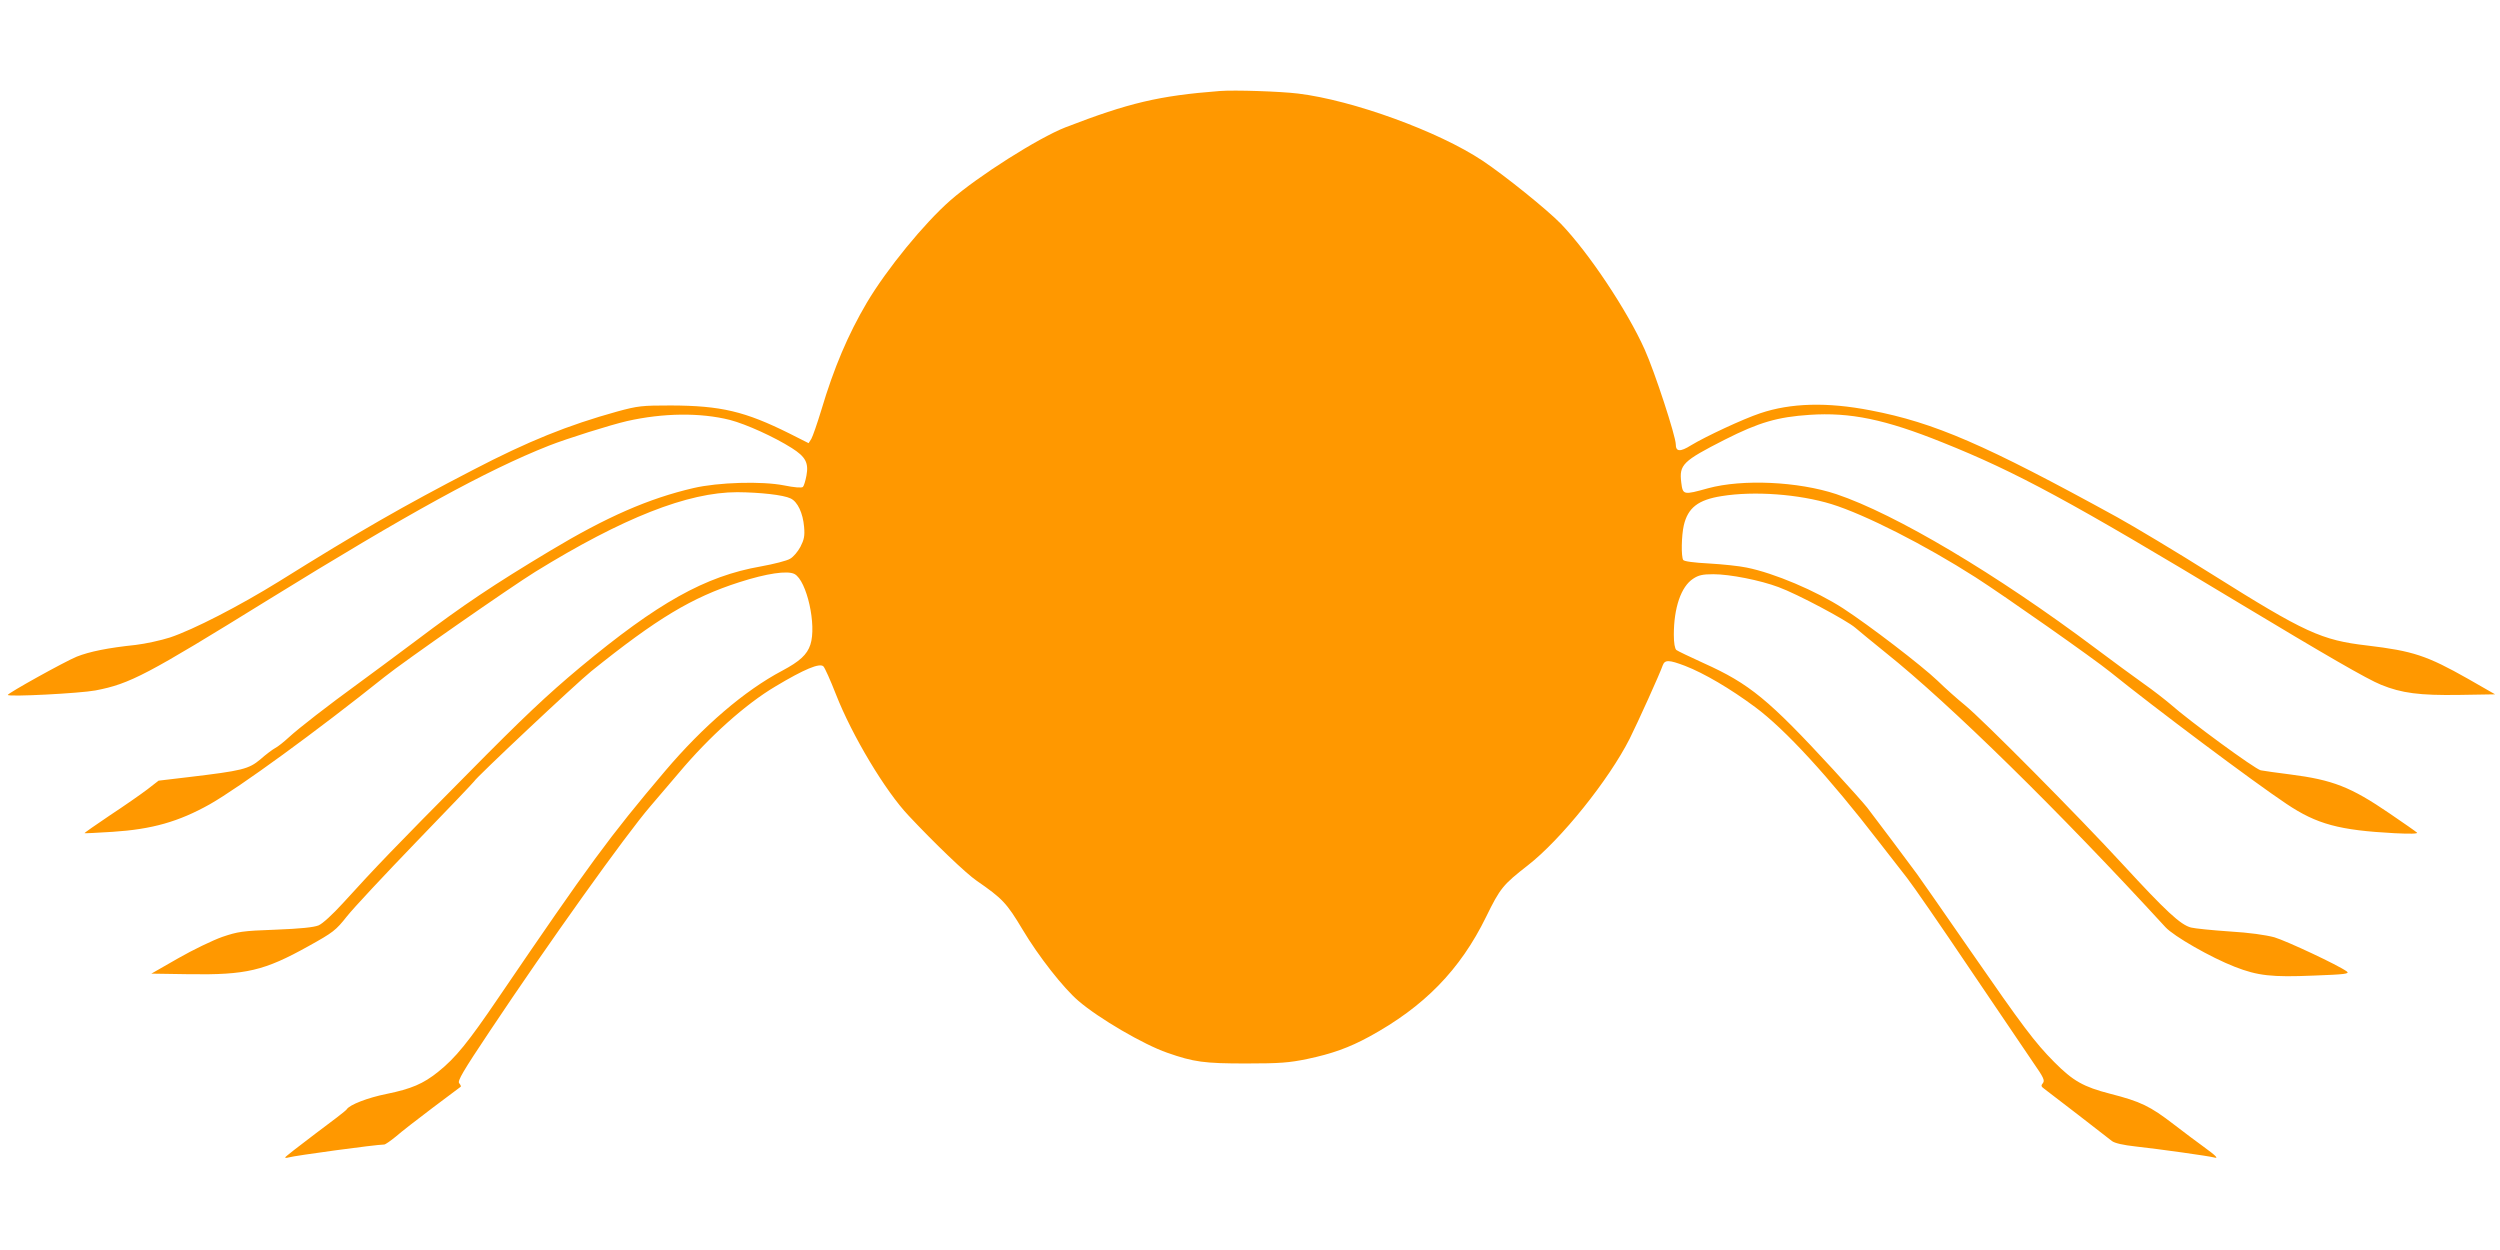
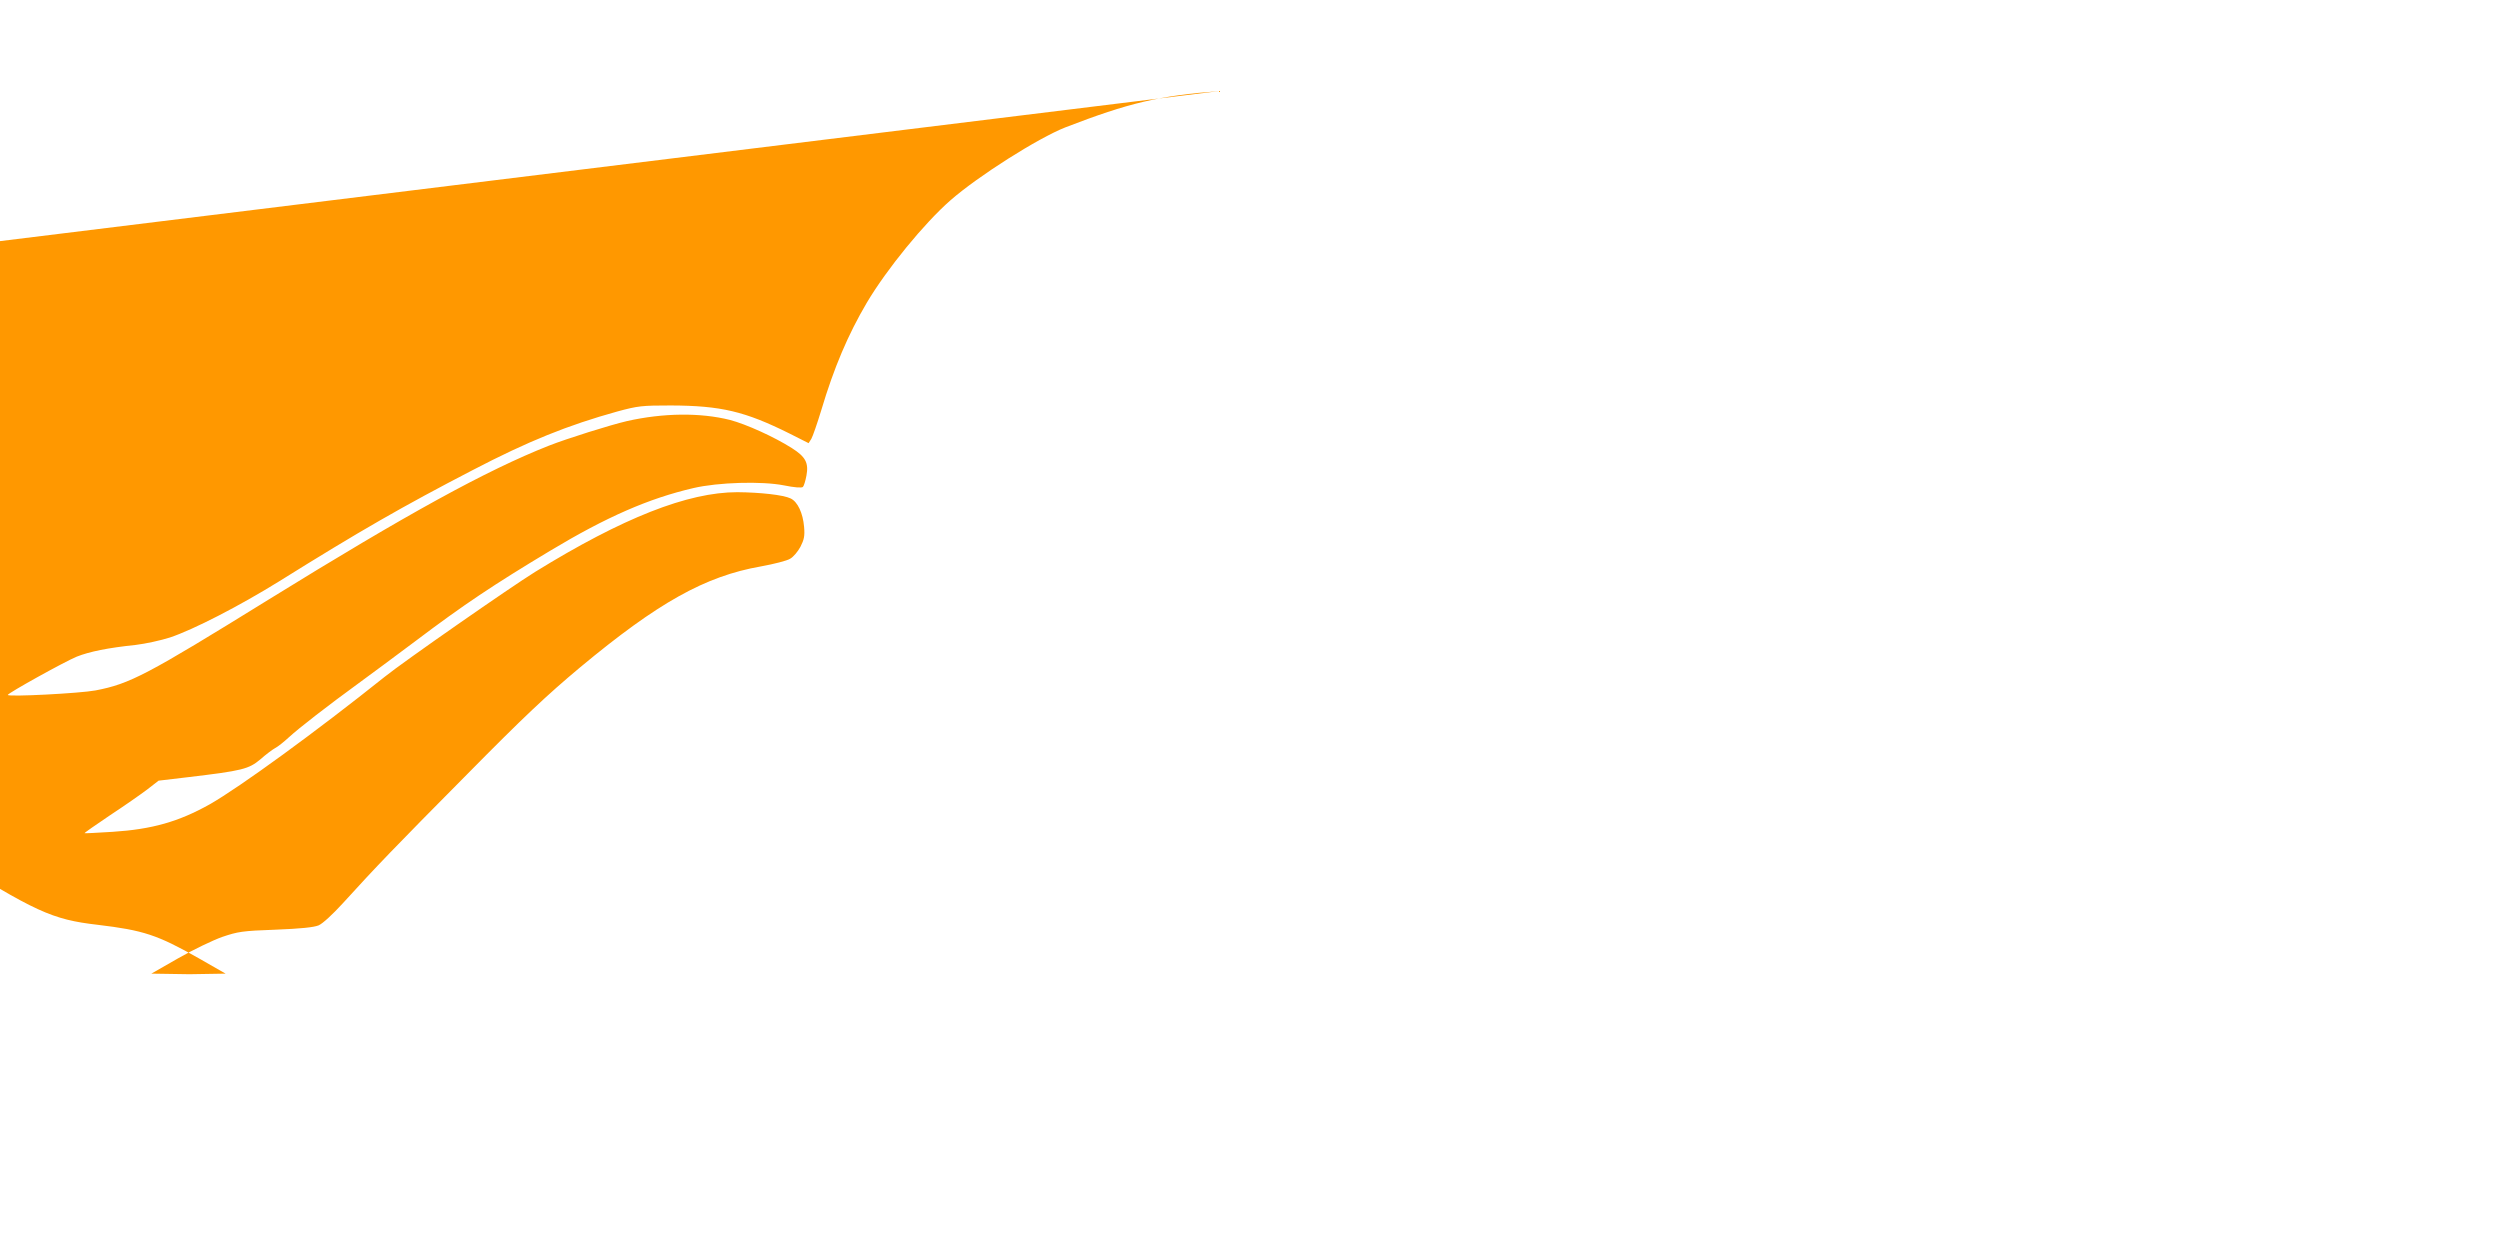
<svg xmlns="http://www.w3.org/2000/svg" version="1.0" width="1280pt" height="640pt" viewBox="0 0 1280 640" preserveAspectRatio="xMidYMid meet">
  <g transform="translate(0,640) scale(0.1,-0.1)" fill="#ff9800" stroke="none">
-     <path d="M6245 5934 c-312 -24 -466 -61 -790 -186 -140 -55 -446 -249 -588 -373 -135 -118 -327 -353 -429 -525 -96 -163 -168 -332 -233 -550 -21 -69 -44 -135 -51 -147 l-14 -22 -97 49 c-229 114 -351 143 -608 144 -149 0 -168 -2 -275 -31 -252 -70 -454 -151 -740 -300 -357 -185 -580 -313 -990 -569 -205 -127 -440 -248 -560 -288 -47 -15 -125 -32 -175 -38 -143 -15 -236 -34 -302 -60 -63 -26 -353 -187 -353 -196 0 -11 370 8 449 23 177 34 262 79 886 465 712 440 1116 662 1435 788 94 37 314 106 400 126 186 42 376 44 527 6 84 -22 227 -87 317 -144 71 -45 87 -76 75 -141 -5 -27 -13 -53 -18 -58 -6 -6 -44 -3 -98 8 -112 22 -335 16 -463 -14 -228 -53 -444 -147 -735 -322 -288 -173 -441 -275 -686 -460 -107 -80 -239 -178 -294 -218 -154 -112 -305 -229 -356 -276 -25 -23 -56 -48 -70 -55 -13 -7 -48 -33 -76 -58 -60 -50 -92 -58 -369 -91 l-152 -18 -58 -45 c-33 -25 -119 -85 -192 -133 -72 -49 -131 -89 -129 -91 1 -1 66 2 143 7 203 13 339 52 498 141 153 87 547 374 896 653 94 76 647 461 770 537 449 277 782 408 1035 408 118 -1 236 -14 273 -32 36 -17 63 -75 69 -146 4 -46 0 -65 -19 -102 -13 -24 -36 -52 -53 -61 -16 -10 -83 -27 -149 -39 -286 -50 -528 -186 -926 -517 -171 -143 -289 -254 -580 -549 -366 -369 -466 -473 -634 -658 -54 -59 -104 -105 -125 -114 -25 -10 -92 -17 -221 -22 -170 -6 -192 -10 -272 -37 -48 -17 -150 -66 -225 -109 l-138 -79 195 -3 c290 -4 382 17 610 144 126 70 139 80 196 152 34 43 194 214 355 381 162 167 295 307 297 311 6 16 524 503 599 563 337 271 515 378 758 456 140 45 247 61 283 42 63 -34 114 -263 81 -362 -17 -51 -54 -85 -144 -133 -193 -102 -405 -284 -600 -514 -287 -339 -383 -470 -852 -1159 -156 -230 -221 -310 -310 -381 -76 -61 -137 -87 -264 -113 -95 -19 -189 -55 -204 -79 -3 -6 -76 -62 -161 -125 -85 -64 -154 -118 -154 -121 0 -3 8 -3 18 0 30 9 447 66 489 66 6 0 33 19 60 41 26 23 111 89 188 147 77 58 142 107 144 108 2 2 -1 10 -8 18 -10 11 20 62 157 267 297 446 696 1005 822 1151 41 48 106 124 145 170 156 186 342 353 496 444 147 88 226 121 245 102 7 -7 36 -71 64 -143 82 -210 253 -496 373 -622 132 -141 294 -296 347 -332 133 -92 154 -114 236 -251 81 -136 208 -298 285 -364 104 -90 336 -225 455 -266 137 -48 190 -55 404 -55 174 0 221 4 313 23 128 27 214 58 317 114 281 153 466 342 599 614 72 147 86 164 213 263 170 132 416 439 522 649 41 82 156 336 169 375 11 30 32 29 114 -2 98 -38 231 -116 359 -211 154 -114 378 -358 634 -690 49 -63 114 -146 144 -185 30 -38 175 -248 321 -465 147 -217 294 -434 327 -483 51 -73 58 -89 48 -102 -11 -13 -10 -18 7 -30 11 -8 88 -67 172 -132 84 -65 162 -126 174 -135 14 -11 58 -21 122 -28 127 -14 374 -49 400 -56 27 -8 12 8 -53 55 -28 20 -96 71 -152 114 -122 94 -170 117 -326 157 -136 35 -190 65 -287 163 -99 100 -160 181 -427 567 -139 201 -263 379 -275 395 -29 40 -223 299 -255 340 -14 18 -92 106 -175 196 -329 357 -427 438 -663 544 -70 32 -133 62 -139 67 -8 7 -13 36 -13 78 0 138 37 247 99 287 27 18 48 23 103 23 85 0 241 -31 334 -66 96 -35 349 -170 393 -208 20 -17 90 -75 156 -128 329 -263 887 -811 1432 -1405 43 -47 234 -156 355 -203 118 -46 189 -54 404 -45 161 6 185 9 170 21 -45 33 -308 156 -371 175 -45 12 -128 24 -230 30 -88 6 -177 15 -197 20 -54 14 -129 84 -350 324 -229 249 -716 740 -808 815 -36 29 -99 85 -140 125 -83 79 -348 282 -483 370 -139 90 -354 181 -494 209 -37 8 -124 17 -193 21 -78 4 -128 11 -132 18 -11 17 -9 125 3 177 21 90 73 131 194 150 167 27 395 10 562 -41 171 -53 477 -208 738 -375 148 -95 605 -416 690 -485 224 -181 731 -561 902 -675 155 -104 270 -135 553 -150 80 -4 121 -3 115 3 -5 5 -68 49 -140 98 -199 136 -291 172 -510 200 -66 8 -133 18 -150 21 -29 6 -365 252 -463 339 -26 22 -87 70 -137 105 -49 35 -160 116 -245 180 -509 382 -1025 688 -1328 790 -196 65 -481 78 -657 30 -126 -35 -129 -35 -137 30 -11 91 7 109 223 219 176 89 270 116 434 127 208 14 387 -23 680 -141 380 -152 658 -303 1520 -823 437 -263 656 -390 726 -418 105 -43 198 -55 399 -52 l185 3 -138 79 c-212 120 -283 143 -517 171 -234 27 -319 66 -795 365 -181 114 -400 245 -485 292 -679 373 -935 484 -1263 547 -222 43 -408 38 -565 -15 -87 -29 -280 -119 -354 -164 -56 -35 -78 -33 -78 5 0 41 -108 372 -159 485 -89 199 -285 494 -429 644 -70 72 -287 247 -401 323 -227 151 -665 310 -945 344 -90 11 -324 19 -401 13z" />
+     <path d="M6245 5934 c-312 -24 -466 -61 -790 -186 -140 -55 -446 -249 -588 -373 -135 -118 -327 -353 -429 -525 -96 -163 -168 -332 -233 -550 -21 -69 -44 -135 -51 -147 l-14 -22 -97 49 c-229 114 -351 143 -608 144 -149 0 -168 -2 -275 -31 -252 -70 -454 -151 -740 -300 -357 -185 -580 -313 -990 -569 -205 -127 -440 -248 -560 -288 -47 -15 -125 -32 -175 -38 -143 -15 -236 -34 -302 -60 -63 -26 -353 -187 -353 -196 0 -11 370 8 449 23 177 34 262 79 886 465 712 440 1116 662 1435 788 94 37 314 106 400 126 186 42 376 44 527 6 84 -22 227 -87 317 -144 71 -45 87 -76 75 -141 -5 -27 -13 -53 -18 -58 -6 -6 -44 -3 -98 8 -112 22 -335 16 -463 -14 -228 -53 -444 -147 -735 -322 -288 -173 -441 -275 -686 -460 -107 -80 -239 -178 -294 -218 -154 -112 -305 -229 -356 -276 -25 -23 -56 -48 -70 -55 -13 -7 -48 -33 -76 -58 -60 -50 -92 -58 -369 -91 l-152 -18 -58 -45 c-33 -25 -119 -85 -192 -133 -72 -49 -131 -89 -129 -91 1 -1 66 2 143 7 203 13 339 52 498 141 153 87 547 374 896 653 94 76 647 461 770 537 449 277 782 408 1035 408 118 -1 236 -14 273 -32 36 -17 63 -75 69 -146 4 -46 0 -65 -19 -102 -13 -24 -36 -52 -53 -61 -16 -10 -83 -27 -149 -39 -286 -50 -528 -186 -926 -517 -171 -143 -289 -254 -580 -549 -366 -369 -466 -473 -634 -658 -54 -59 -104 -105 -125 -114 -25 -10 -92 -17 -221 -22 -170 -6 -192 -10 -272 -37 -48 -17 -150 -66 -225 -109 l-138 -79 195 -3 l185 3 -138 79 c-212 120 -283 143 -517 171 -234 27 -319 66 -795 365 -181 114 -400 245 -485 292 -679 373 -935 484 -1263 547 -222 43 -408 38 -565 -15 -87 -29 -280 -119 -354 -164 -56 -35 -78 -33 -78 5 0 41 -108 372 -159 485 -89 199 -285 494 -429 644 -70 72 -287 247 -401 323 -227 151 -665 310 -945 344 -90 11 -324 19 -401 13z" />
  </g>
</svg>